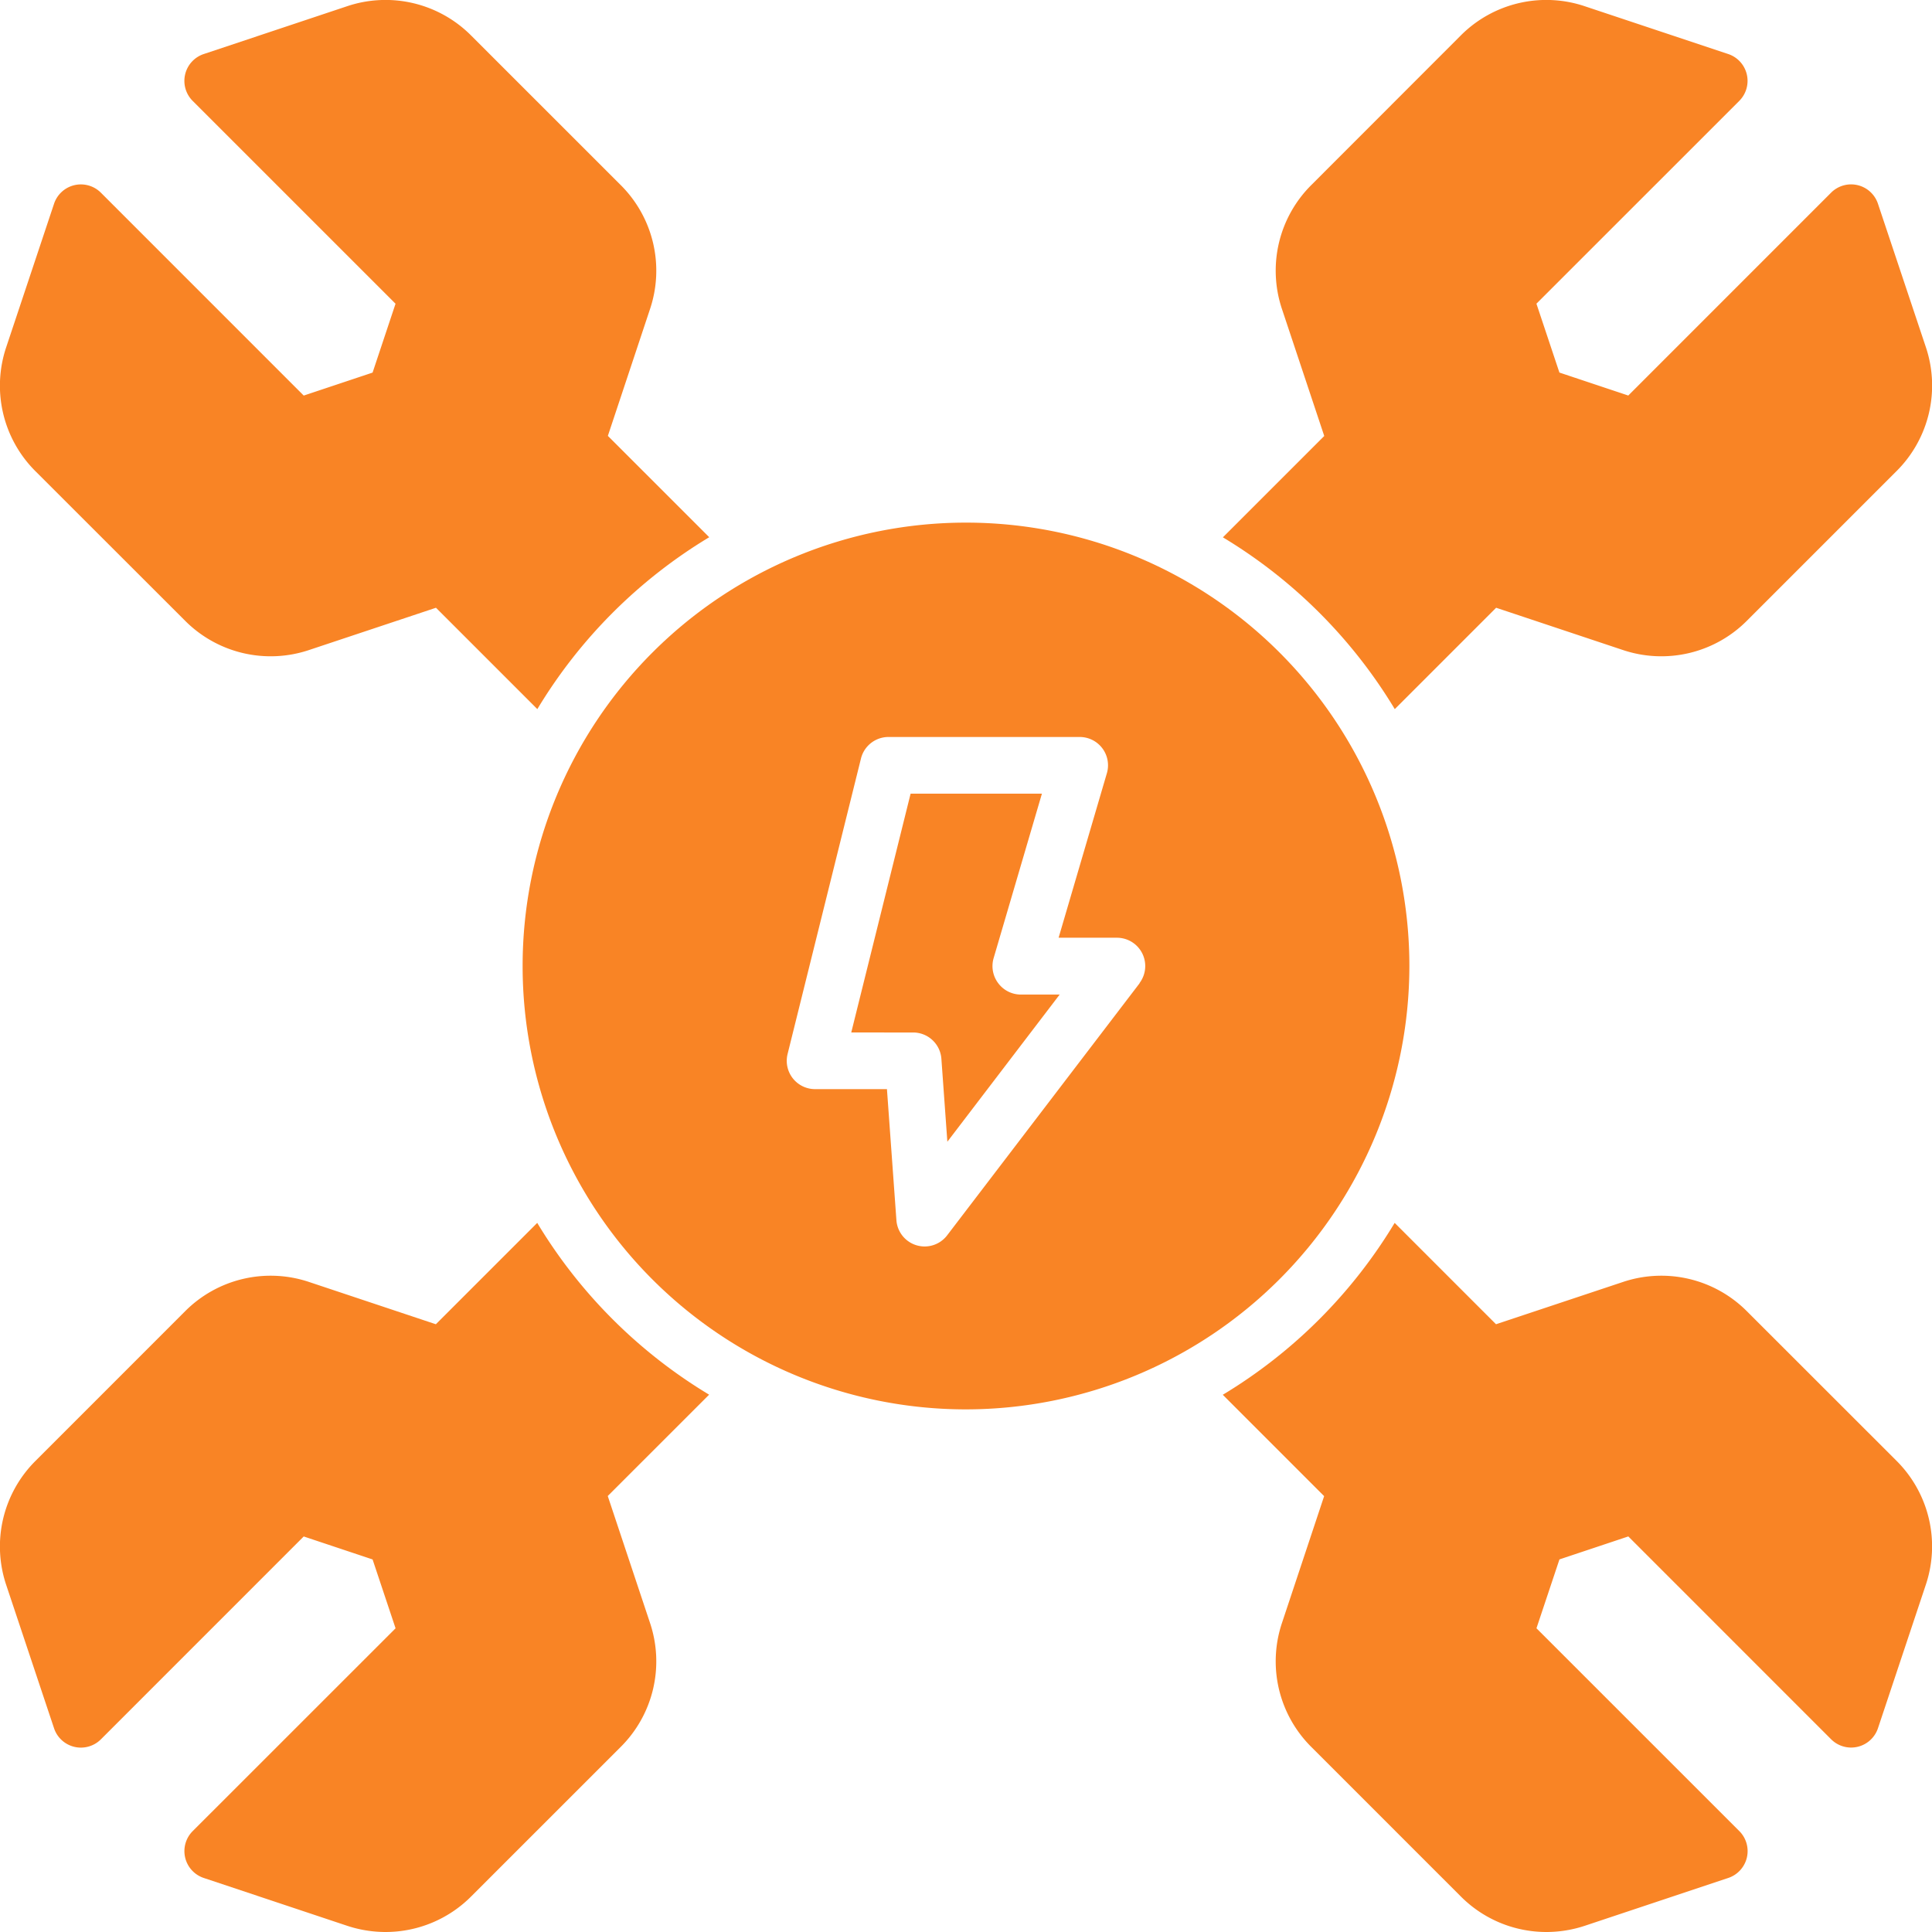
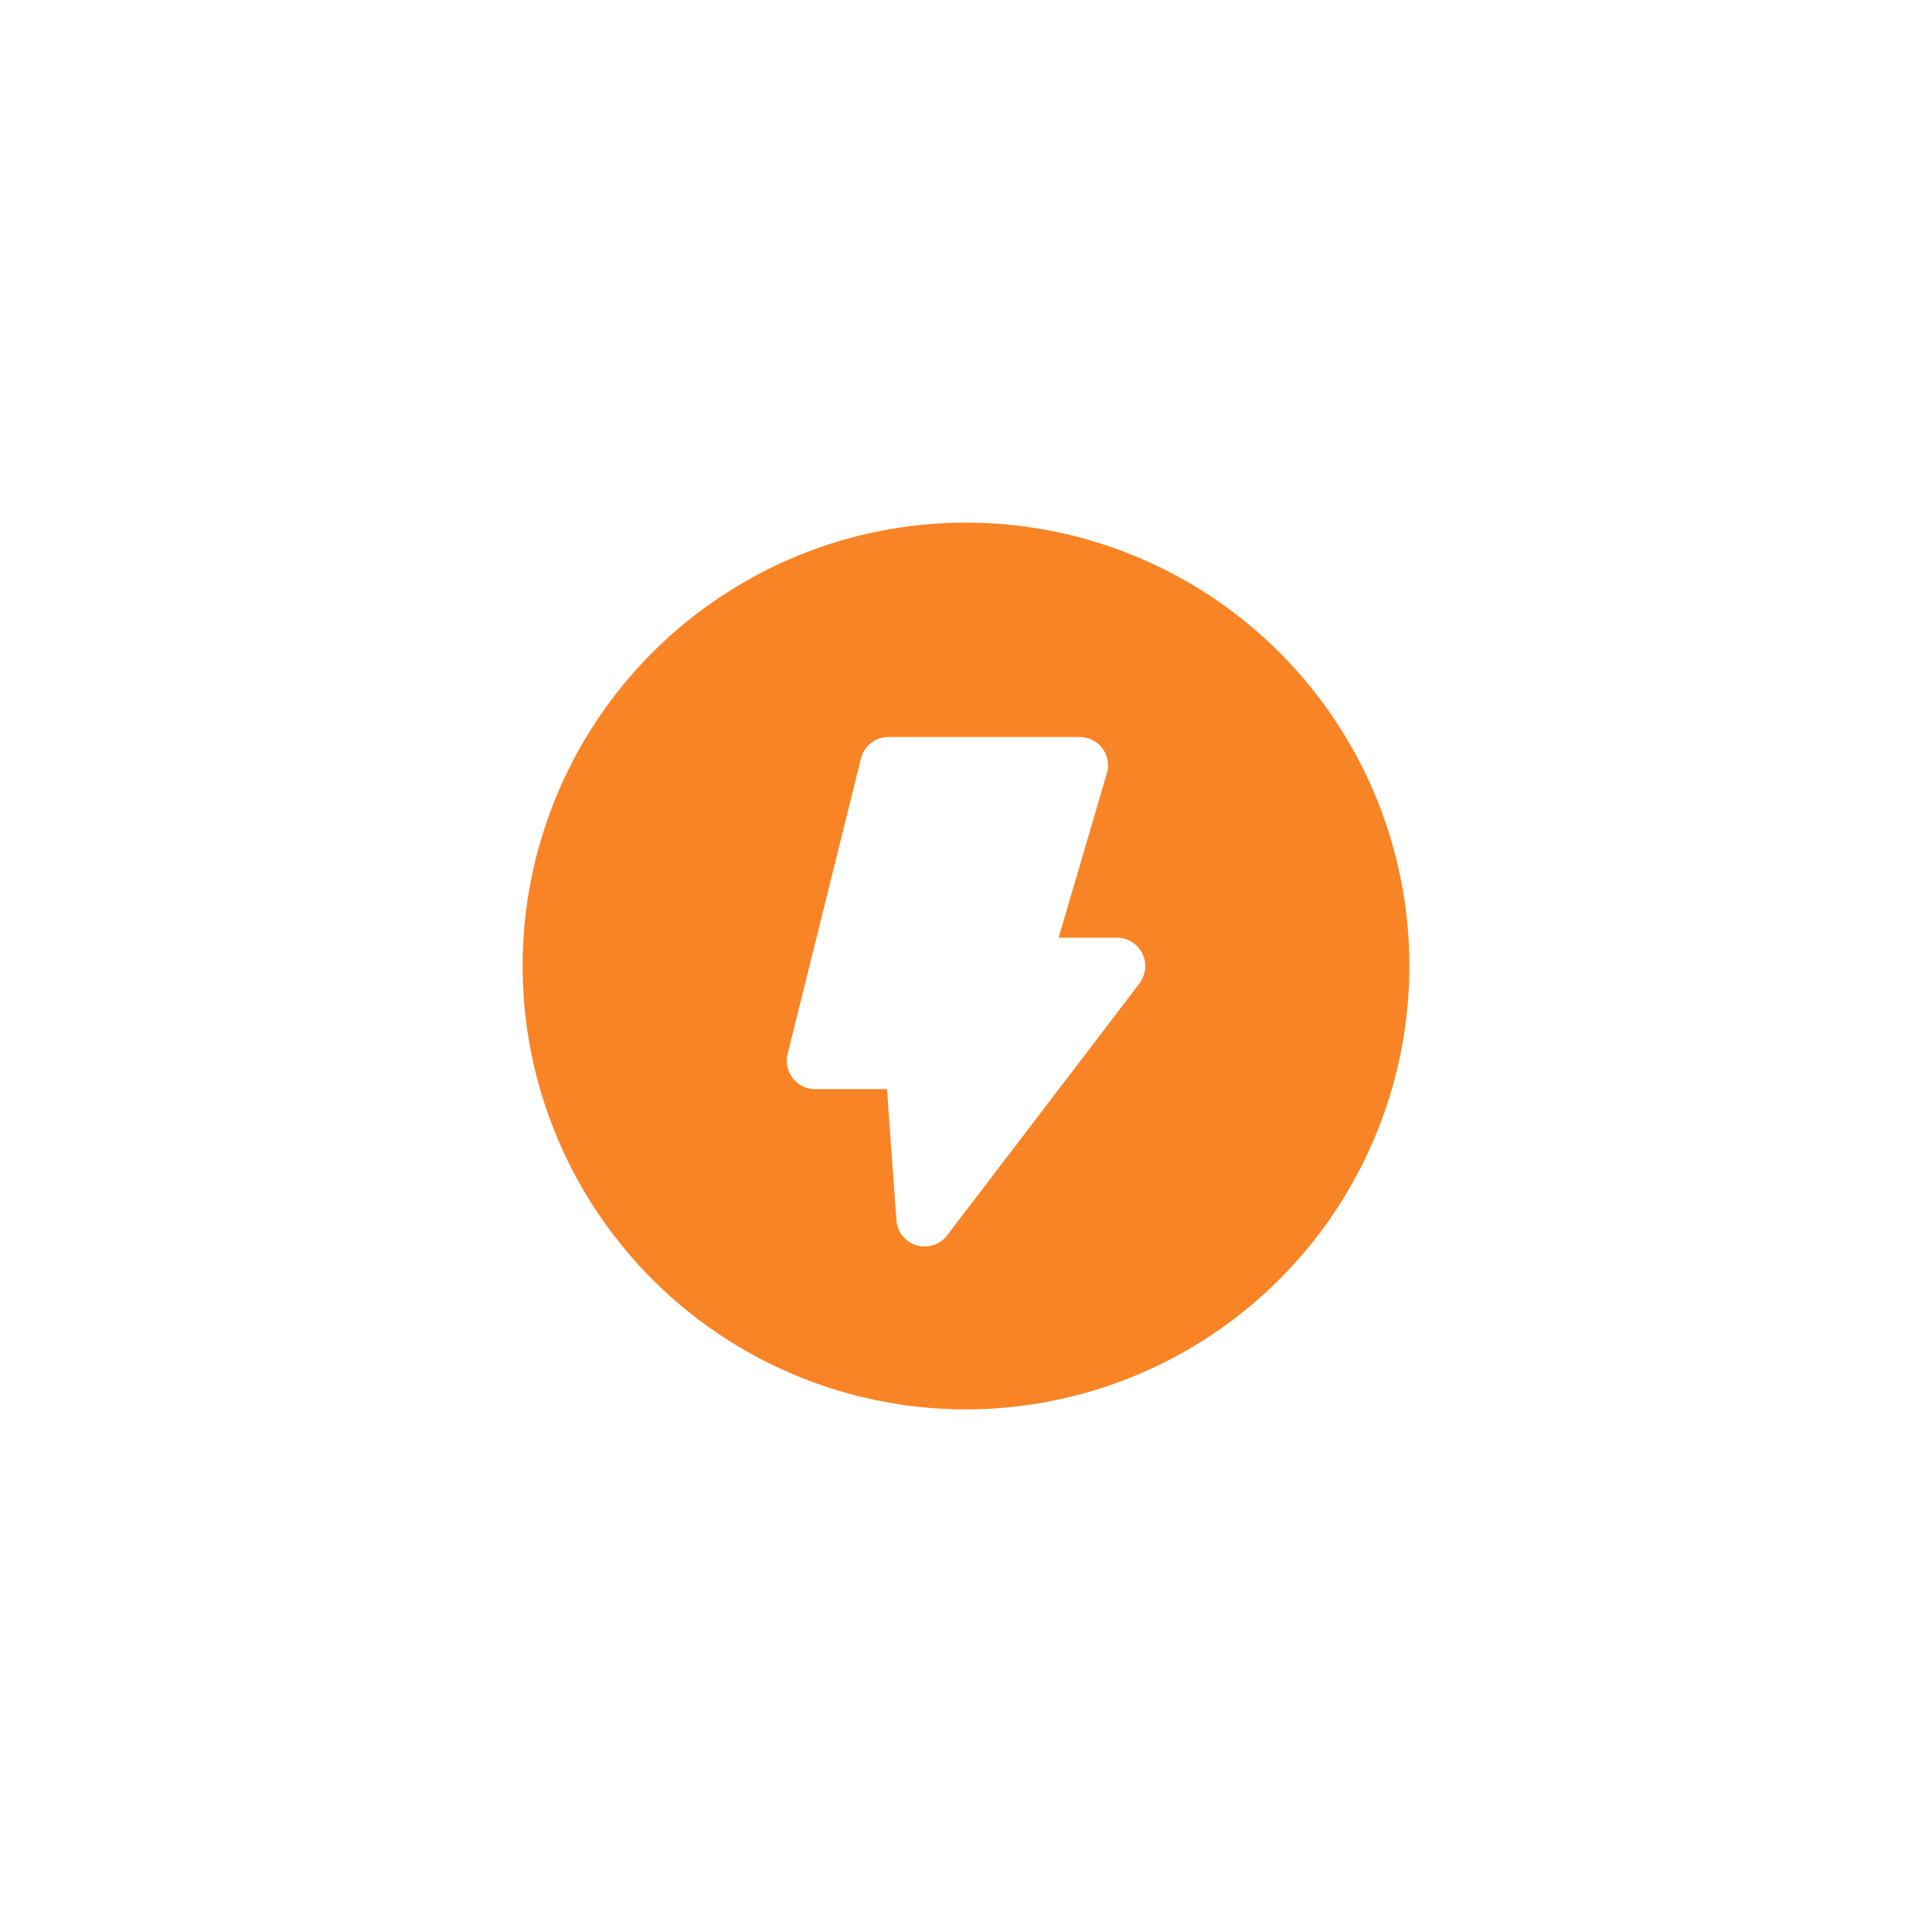
<svg xmlns="http://www.w3.org/2000/svg" version="1.1" width="512" height="512" x="0" y="0" viewBox="0 0 512 512" style="enable-background:new 0 0 512 512" xml:space="preserve" class="">
  <g>
-     <path d="m369.63 187.92 26.86-26.86L430 172.23a32 32 0 0 0 33-7.78l39.55-39.55a32 32 0 0 0 7.79-33L497.68 54a7.5 7.5 0 0 0-12.42-2.94l-53.75 53.76-18.25-6.09-6.09-18.25 53.76-53.75A7.5 7.5 0 0 0 458 14.32L420.06 1.68a32 32 0 0 0-33 7.78L347.55 49a32 32 0 0 0-7.78 33l11.17 33.54-26.86 26.86a133.61 133.61 0 0 1 45.55 45.52ZM49 164.45a32 32 0 0 0 33 7.78l33.54-11.17 26.86 26.86a133.61 133.61 0 0 1 45.55-45.55l-26.86-26.86L172.23 82a32 32 0 0 0-7.78-33L124.9 9.46a32 32 0 0 0-33-7.78L54 14.32a7.5 7.5 0 0 0-2.94 12.42l53.76 53.75-6.08 18.25-18.25 6.09-53.75-53.76A7.5 7.5 0 0 0 14.32 54L1.67 91.94a32 32 0 0 0 7.79 33ZM142.37 324.08l-26.86 26.86L82 339.77a32 32 0 0 0-33 7.78L9.46 387.1a32 32 0 0 0-7.79 33L14.32 458a7.5 7.5 0 0 0 12.42 2.94l53.75-53.76 18.25 6.09 6.09 18.25-53.76 53.74A7.5 7.5 0 0 0 54 497.68l37.93 12.65a32.49 32.49 0 0 0 10.26 1.67 32 32 0 0 0 22.71-9.46L164.45 463a32 32 0 0 0 7.78-33l-11.17-33.54 26.86-26.86a133.61 133.61 0 0 1-45.55-45.52ZM463 347.55a32 32 0 0 0-33-7.78l-33.54 11.17-26.86-26.86a133.61 133.61 0 0 1-45.55 45.55l26.86 26.86L339.77 430a32 32 0 0 0 7.78 33l39.55 39.55a32 32 0 0 0 22.71 9.45 32.49 32.49 0 0 0 10.25-1.67L458 497.68a7.5 7.5 0 0 0 2.94-12.42l-53.76-53.75 6.09-18.25 18.25-6.09 53.75 53.76a7.5 7.5 0 0 0 12.41-2.93l12.65-37.93a32 32 0 0 0-7.79-33ZM264.52 260.53a7.51 7.51 0 0 1-1.2-6.61l12.8-43.59h-34.8l-15.73 63.29H242a7.51 7.51 0 0 1 7.48 7l1.58 21.95 29.76-39h-10.3a7.49 7.49 0 0 1-6-3.04Z" fill="#f98425" opacity="1" data-original="#000000" />
    <path d="M373.5 256A117.5 117.5 0 1 0 256 373.5 117.63 117.63 0 0 0 373.5 256Zm-71.5 4.58-51 66.8a7.5 7.5 0 0 1-13.44-4l-2.51-34.75H216a7.5 7.5 0 0 1-7.28-9.31L228.17 201a7.51 7.51 0 0 1 7.28-5.69h50.69a7.5 7.5 0 0 1 7.19 9.62l-12.79 43.58H296a7.5 7.5 0 0 1 6 12Z" fill="#f98425" opacity="1" data-original="#000000" />
  </g>
</svg>